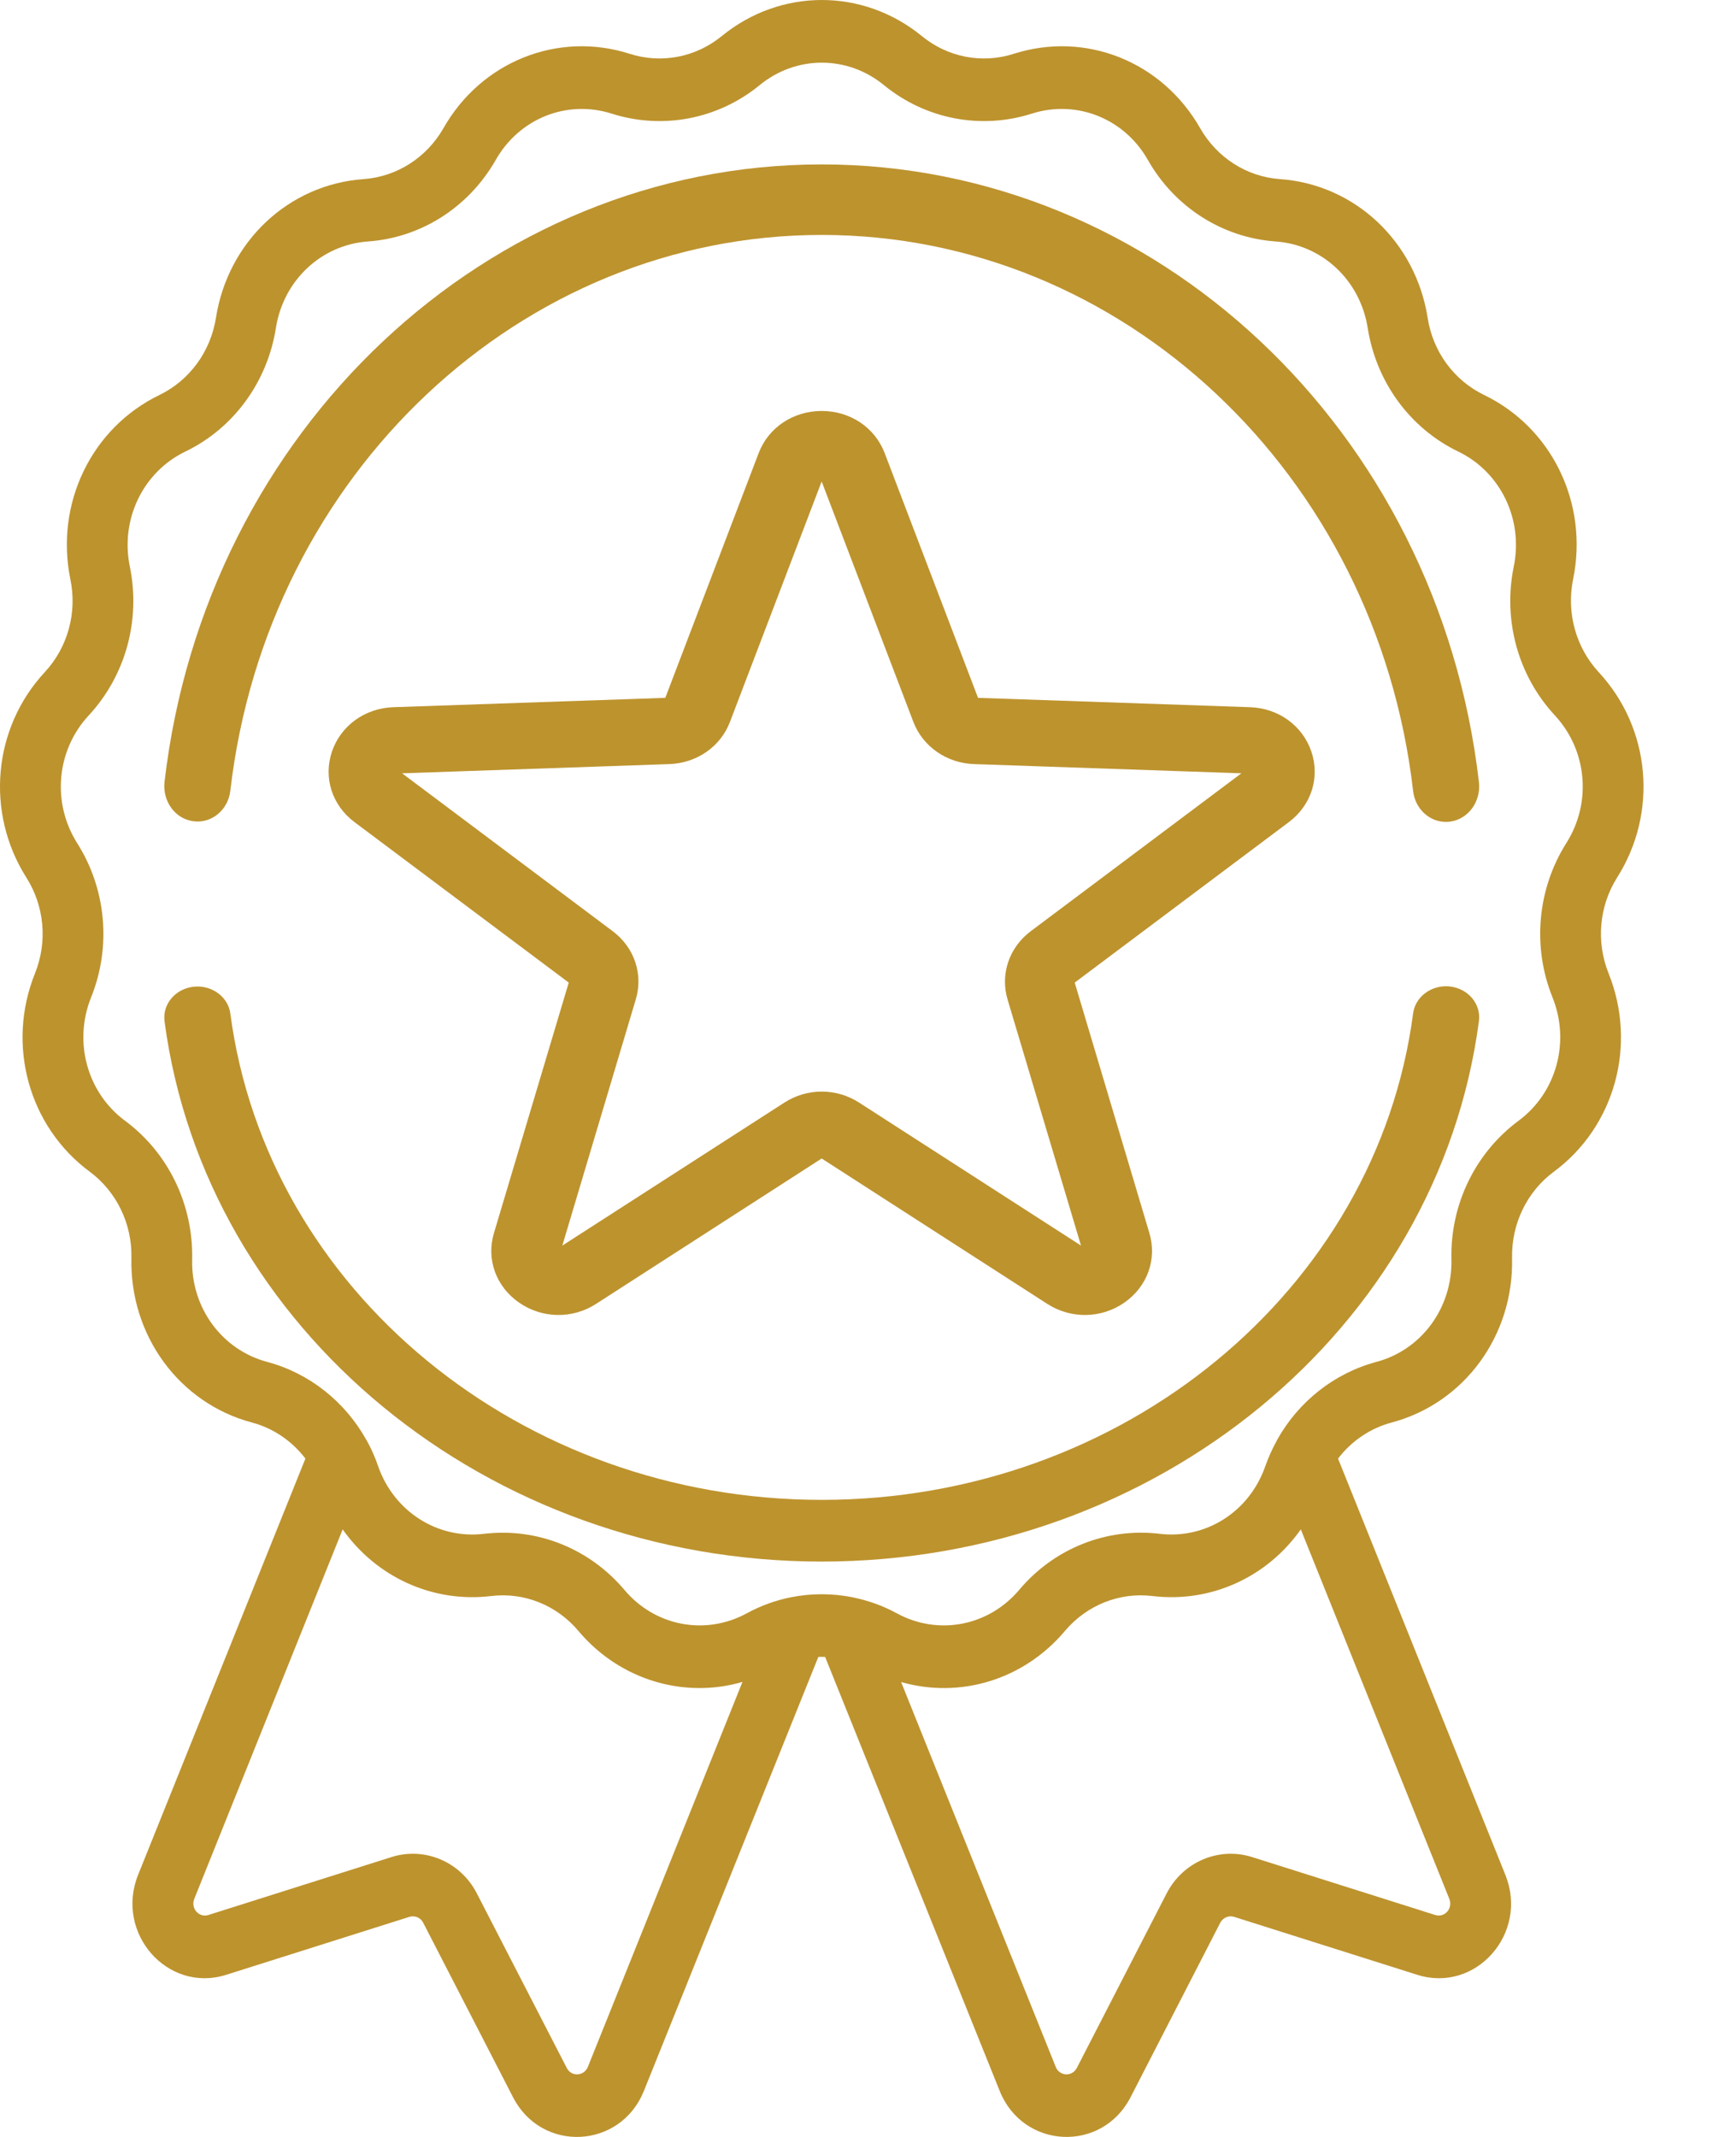
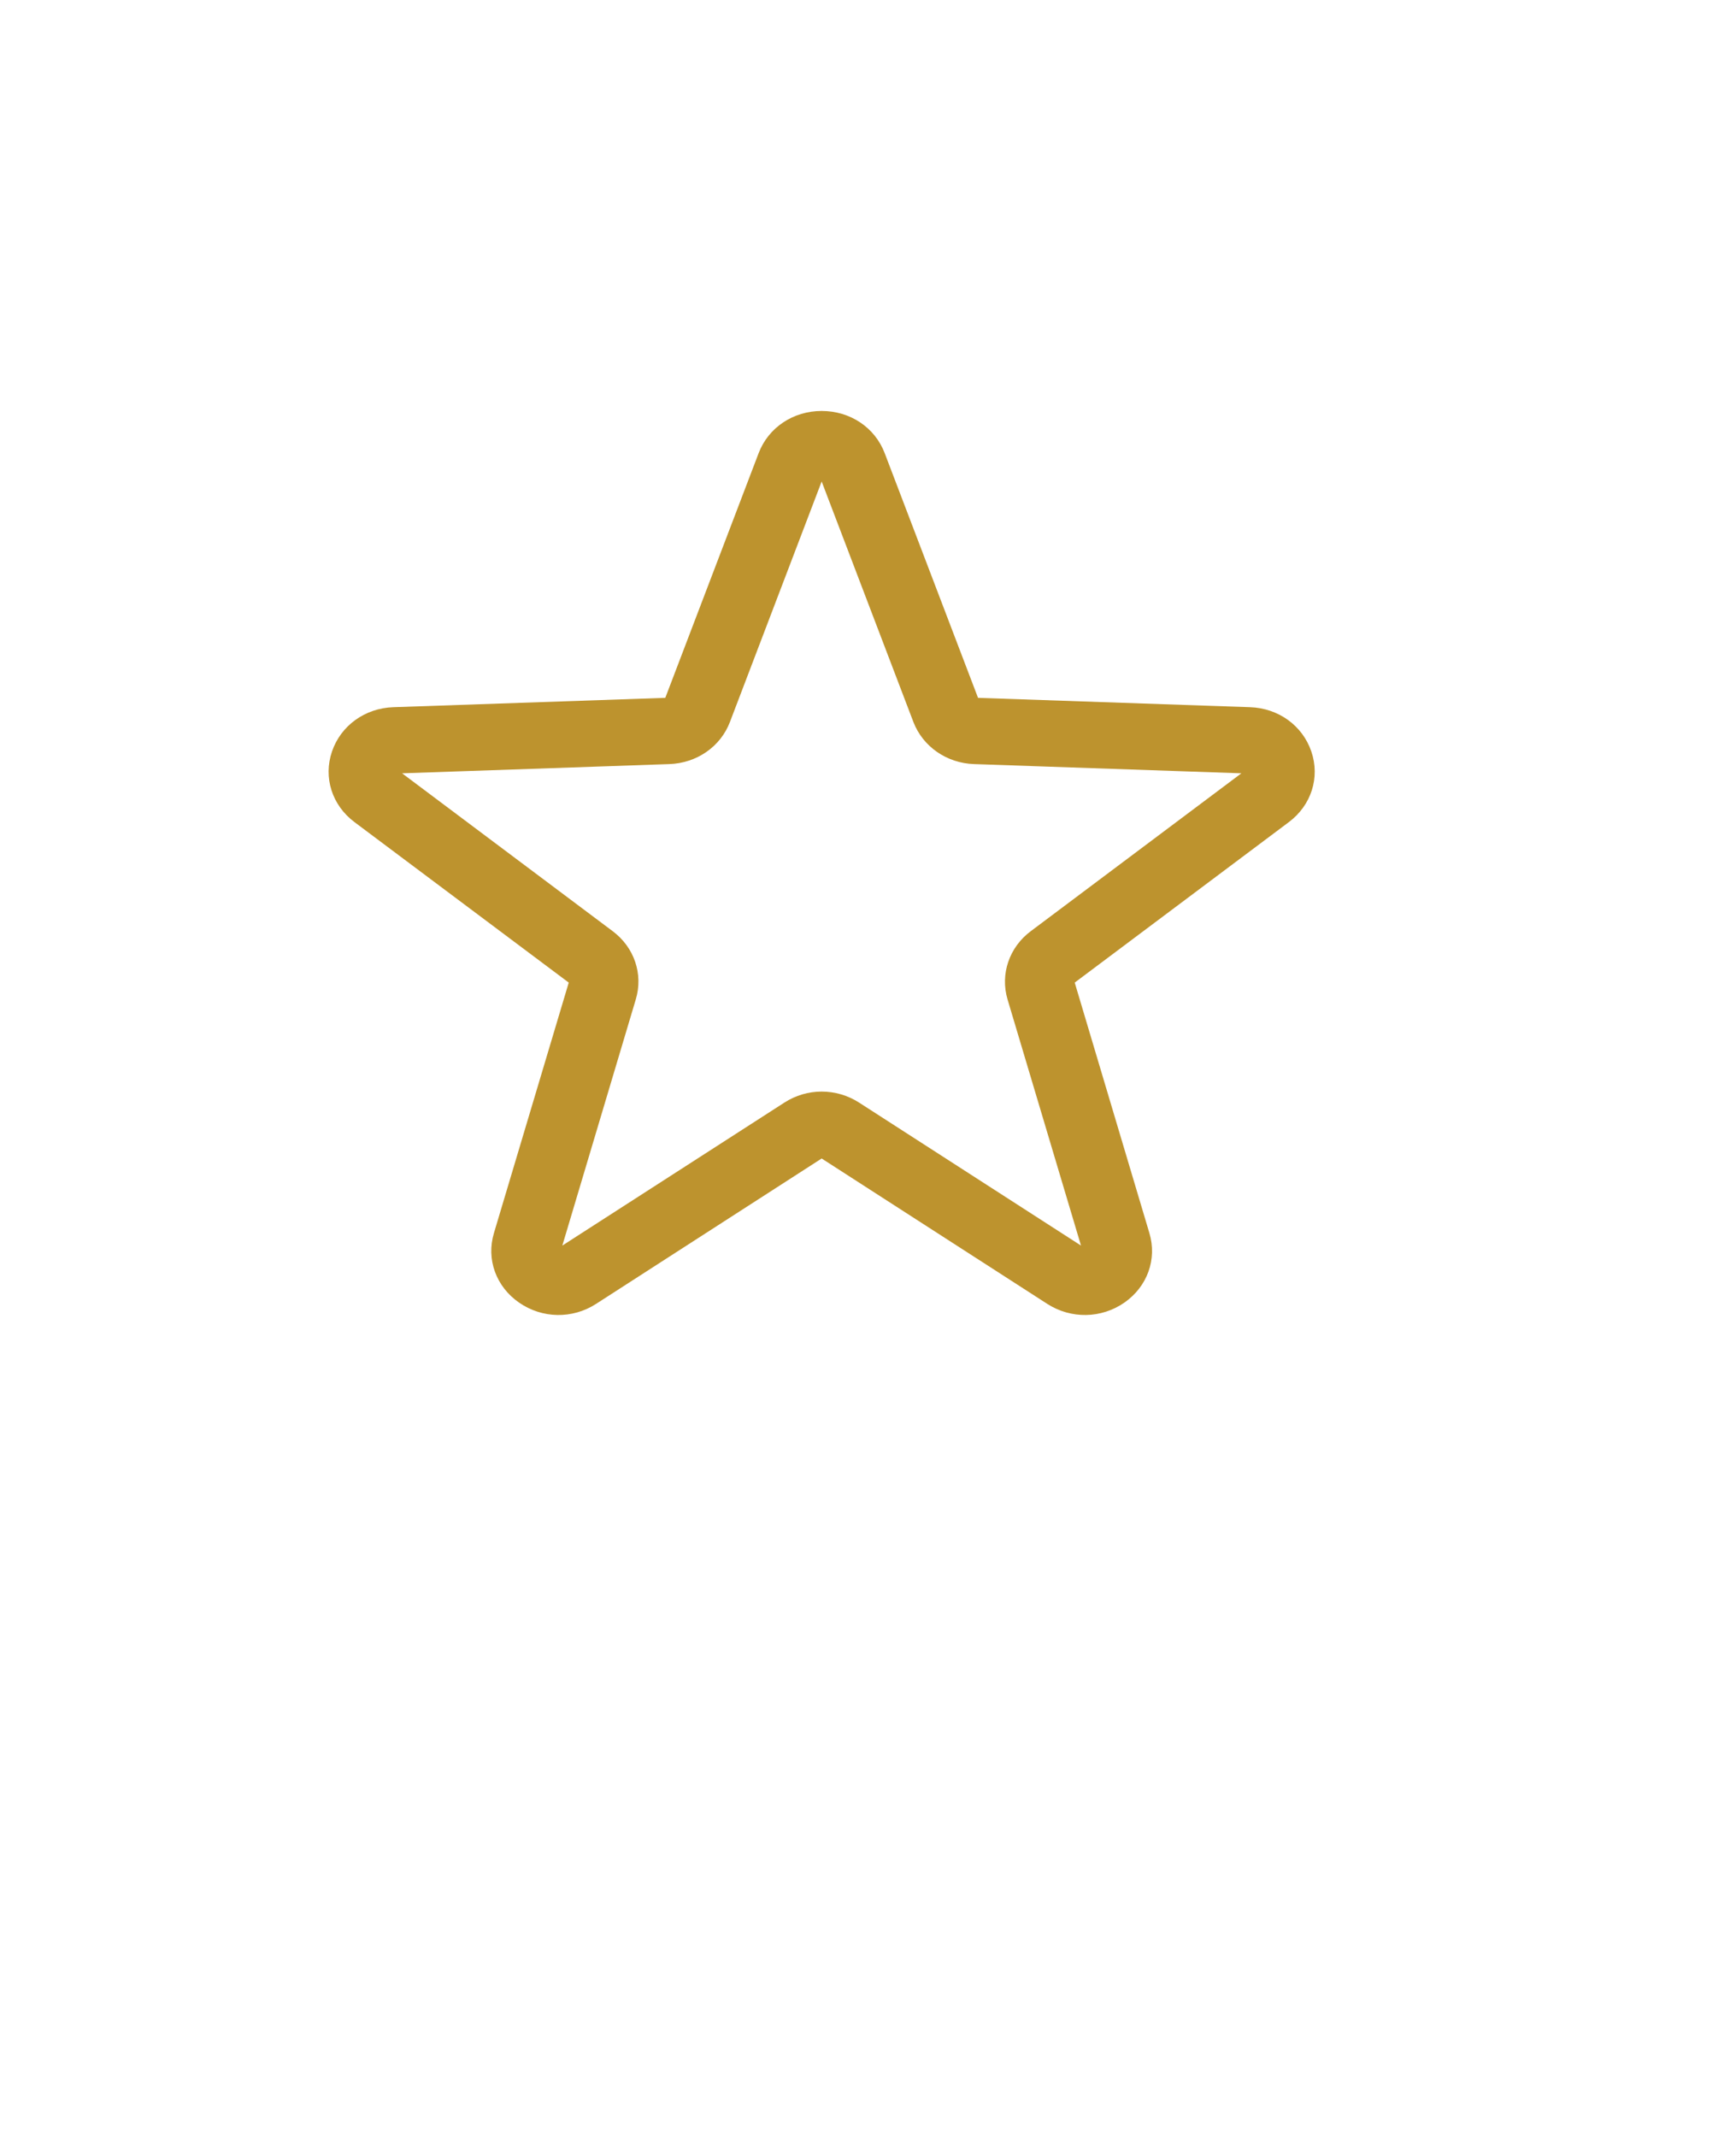
<svg xmlns="http://www.w3.org/2000/svg" width="13" height="16" viewBox="0 0 13 16" fill="none">
-   <path d="M12.11 6.57C12.418 6.084 12.361 5.452 11.972 5.033C11.801 4.848 11.729 4.588 11.78 4.338C11.897 3.771 11.623 3.203 11.113 2.957C10.888 2.848 10.73 2.633 10.691 2.38C10.601 1.808 10.145 1.38 9.584 1.341C9.336 1.323 9.114 1.181 8.988 0.961C8.703 0.46 8.129 0.231 7.591 0.403C7.354 0.479 7.097 0.429 6.903 0.27C6.462 -0.09 5.846 -0.09 5.405 0.27C5.211 0.429 4.953 0.479 4.716 0.403C4.179 0.231 3.604 0.46 3.32 0.961C3.194 1.181 2.971 1.323 2.724 1.341C2.162 1.38 1.707 1.808 1.617 2.38C1.577 2.633 1.419 2.848 1.195 2.957C0.685 3.203 0.411 3.771 0.527 4.338C0.579 4.588 0.507 4.848 0.335 5.033C-0.054 5.452 -0.11 6.084 0.197 6.57C0.333 6.784 0.357 7.052 0.262 7.288C0.046 7.824 0.215 8.435 0.672 8.773C0.873 8.922 0.99 9.164 0.984 9.419C0.971 9.999 1.342 10.506 1.887 10.651C2.048 10.694 2.187 10.79 2.287 10.921L1.034 14.038C0.859 14.475 1.256 14.925 1.694 14.786L3.066 14.352C3.106 14.34 3.15 14.358 3.169 14.396L3.842 15.703C4.057 16.121 4.647 16.091 4.822 15.655L6.128 12.406C6.145 12.405 6.162 12.405 6.179 12.406L7.486 15.655C7.661 16.092 8.251 16.12 8.466 15.703L9.138 14.396C9.158 14.358 9.201 14.34 9.241 14.352L10.613 14.786C11.052 14.925 11.449 14.475 11.273 14.038L10.02 10.921C10.12 10.79 10.26 10.694 10.421 10.651C10.966 10.506 11.337 9.999 11.323 9.419C11.318 9.164 11.434 8.922 11.636 8.773C12.093 8.435 12.261 7.824 12.046 7.288C11.951 7.052 11.975 6.784 12.11 6.57ZM4.402 15.476C4.373 15.546 4.278 15.551 4.244 15.483L3.571 14.177C3.45 13.94 3.181 13.826 2.933 13.904L1.561 14.338C1.49 14.361 1.426 14.288 1.455 14.217L2.566 11.451C2.817 11.806 3.237 12.003 3.678 11.95C3.924 11.92 4.169 12.018 4.331 12.211C4.567 12.491 4.9 12.639 5.239 12.639C5.346 12.639 5.454 12.624 5.56 12.593L4.402 15.476ZM10.747 14.338L9.375 13.904C9.127 13.826 8.858 13.94 8.736 14.177L8.064 15.483C8.029 15.551 7.934 15.546 7.906 15.476L6.748 12.594C7.188 12.72 7.666 12.579 7.976 12.21C8.139 12.018 8.383 11.92 8.63 11.95C9.072 12.003 9.491 11.806 9.741 11.451L10.853 14.217C10.882 14.289 10.818 14.361 10.747 14.338ZM11.729 6.313C11.512 6.657 11.473 7.089 11.626 7.468C11.76 7.802 11.655 8.182 11.371 8.392C11.047 8.632 10.859 9.02 10.869 9.43C10.877 9.791 10.646 10.107 10.307 10.197C9.99 10.282 9.723 10.495 9.563 10.782C9.563 10.783 9.563 10.784 9.562 10.785C9.528 10.846 9.499 10.911 9.475 10.978C9.357 11.318 9.031 11.526 8.683 11.484C8.287 11.437 7.894 11.593 7.633 11.903C7.403 12.176 7.026 12.248 6.717 12.08C6.611 12.022 6.5 11.983 6.386 11.96C6.385 11.959 6.384 11.959 6.383 11.959C6.231 11.929 6.076 11.929 5.924 11.959C5.924 11.959 5.923 11.959 5.923 11.959C5.809 11.982 5.697 12.022 5.591 12.08C5.281 12.248 4.904 12.176 4.675 11.903C4.444 11.63 4.112 11.476 3.765 11.476C3.719 11.476 3.672 11.479 3.625 11.484C3.277 11.526 2.951 11.318 2.832 10.979C2.809 10.911 2.78 10.846 2.746 10.785C2.745 10.784 2.745 10.783 2.744 10.782C2.584 10.495 2.318 10.282 2.001 10.197C1.662 10.107 1.43 9.791 1.439 9.43C1.448 9.02 1.261 8.632 0.937 8.392C0.653 8.182 0.548 7.802 0.682 7.468C0.835 7.089 0.796 6.657 0.578 6.313C0.387 6.011 0.422 5.618 0.664 5.357C0.94 5.06 1.055 4.643 0.972 4.241C0.9 3.888 1.071 3.534 1.388 3.381C1.749 3.207 2.002 2.861 2.066 2.456C2.122 2.099 2.406 1.833 2.755 1.808C3.153 1.78 3.51 1.552 3.712 1.198C3.889 0.886 4.247 0.744 4.581 0.851C4.962 0.972 5.376 0.893 5.688 0.638C5.962 0.413 6.346 0.413 6.62 0.638C6.932 0.893 7.346 0.972 7.726 0.851C8.061 0.744 8.419 0.886 8.596 1.198C8.797 1.552 9.155 1.78 9.553 1.808C9.902 1.833 10.186 2.099 10.242 2.456C10.306 2.861 10.559 3.207 10.92 3.381C11.237 3.534 11.408 3.888 11.336 4.241C11.253 4.643 11.368 5.06 11.644 5.357C11.886 5.618 11.921 6.011 11.729 6.313Z" fill="#BD932E" />
-   <path d="M1.449 6.149C1.585 6.167 1.709 6.064 1.725 5.919C2 3.548 3.903 1.759 6.153 1.759C8.405 1.759 10.308 3.549 10.582 5.922C10.597 6.056 10.704 6.154 10.828 6.154C10.838 6.154 10.848 6.153 10.858 6.152C10.995 6.134 11.091 6.002 11.075 5.857C10.771 3.22 8.655 1.231 6.153 1.231C3.653 1.231 1.537 3.219 1.232 5.855C1.216 6 1.312 6.132 1.449 6.149Z" fill="#BD932E" />
-   <path d="M10.858 7.386C10.723 7.371 10.598 7.461 10.582 7.588C10.308 9.664 8.405 11.23 6.153 11.23C3.903 11.23 2 9.665 1.725 7.59C1.709 7.463 1.585 7.373 1.449 7.388C1.312 7.404 1.216 7.519 1.232 7.646C1.537 9.953 3.653 11.692 6.153 11.692C8.655 11.692 10.771 9.952 11.075 7.644C11.091 7.517 10.995 7.402 10.858 7.386Z" fill="#BD932E" />
-   <path d="M9.82 5.627C9.754 5.433 9.574 5.302 9.36 5.295L7.324 5.225L6.625 3.393C6.552 3.201 6.367 3.077 6.153 3.077C5.94 3.077 5.754 3.201 5.681 3.393L4.982 5.225L2.946 5.295C2.733 5.302 2.552 5.433 2.486 5.627C2.42 5.821 2.486 6.029 2.654 6.155L4.259 7.357L3.699 9.232C3.64 9.428 3.714 9.633 3.887 9.753C4.06 9.873 4.286 9.877 4.463 9.763L6.153 8.674L7.843 9.763C8.021 9.877 8.247 9.873 8.42 9.753C8.592 9.633 8.666 9.428 8.607 9.232L8.048 7.357L9.652 6.155C9.82 6.029 9.886 5.821 9.82 5.627ZM7.719 6.972C7.557 7.093 7.489 7.294 7.545 7.483L8.095 9.326L6.434 8.256C6.349 8.201 6.251 8.173 6.153 8.173C6.055 8.173 5.958 8.201 5.873 8.256L4.211 9.326L4.761 7.483C4.818 7.294 4.75 7.093 4.588 6.972L3.011 5.79L5.012 5.721C5.218 5.714 5.396 5.59 5.466 5.406L6.153 3.605L6.84 5.406C6.911 5.59 7.089 5.714 7.294 5.721L9.296 5.79L7.719 6.972Z" fill="#BD932E" />
+   <path d="M9.82 5.627C9.754 5.433 9.574 5.302 9.36 5.295L7.324 5.225L6.625 3.393C6.552 3.201 6.367 3.077 6.153 3.077C5.94 3.077 5.754 3.201 5.681 3.393L4.982 5.225L2.946 5.295C2.733 5.302 2.552 5.433 2.486 5.627C2.42 5.821 2.486 6.029 2.654 6.155L4.259 7.357L3.699 9.232C3.64 9.428 3.714 9.633 3.887 9.753C4.06 9.873 4.286 9.877 4.463 9.763L6.153 8.674L7.843 9.763C8.021 9.877 8.247 9.873 8.42 9.753C8.592 9.633 8.666 9.428 8.607 9.232L8.048 7.357L9.652 6.155C9.82 6.029 9.886 5.821 9.82 5.627ZM7.719 6.972C7.557 7.093 7.489 7.294 7.545 7.483L8.095 9.326L6.434 8.256C6.349 8.201 6.251 8.173 6.153 8.173C6.055 8.173 5.958 8.201 5.873 8.256L4.211 9.326L4.761 7.483C4.818 7.294 4.75 7.093 4.588 6.972L3.011 5.79L5.012 5.721C5.218 5.714 5.396 5.59 5.466 5.406L6.153 3.605L6.84 5.406C6.911 5.59 7.089 5.714 7.294 5.721L9.296 5.79Z" fill="#BD932E" />
</svg>